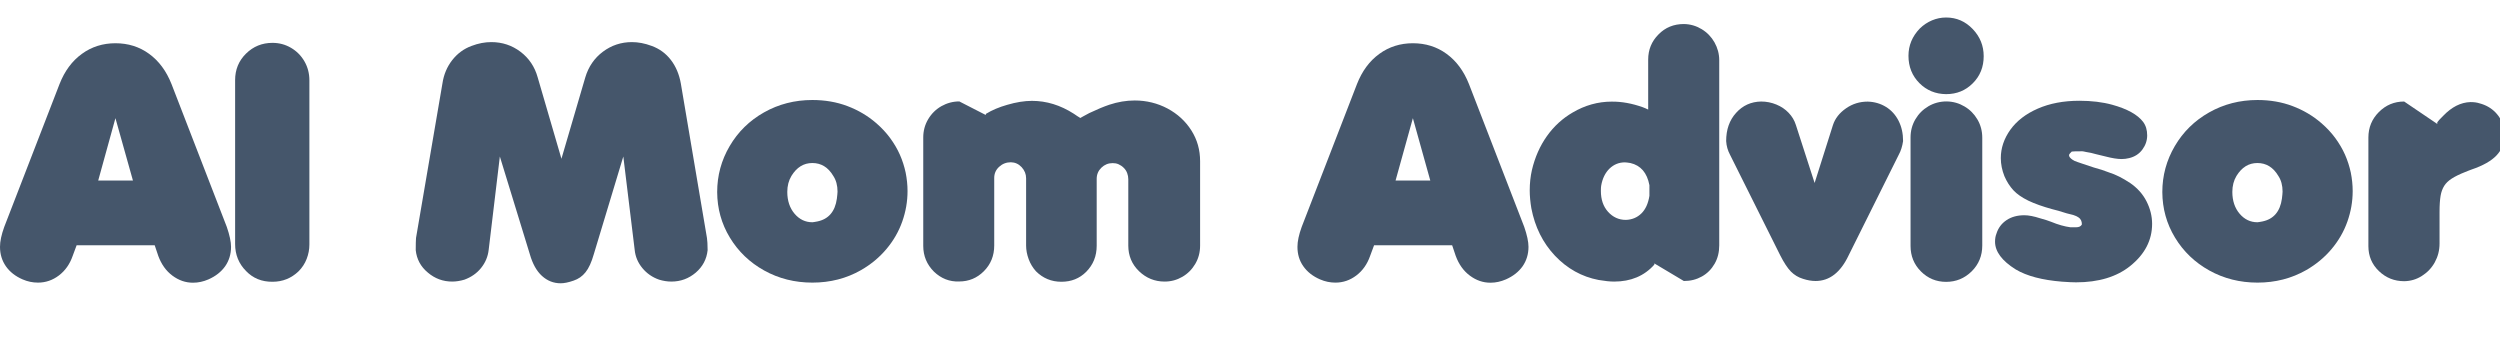
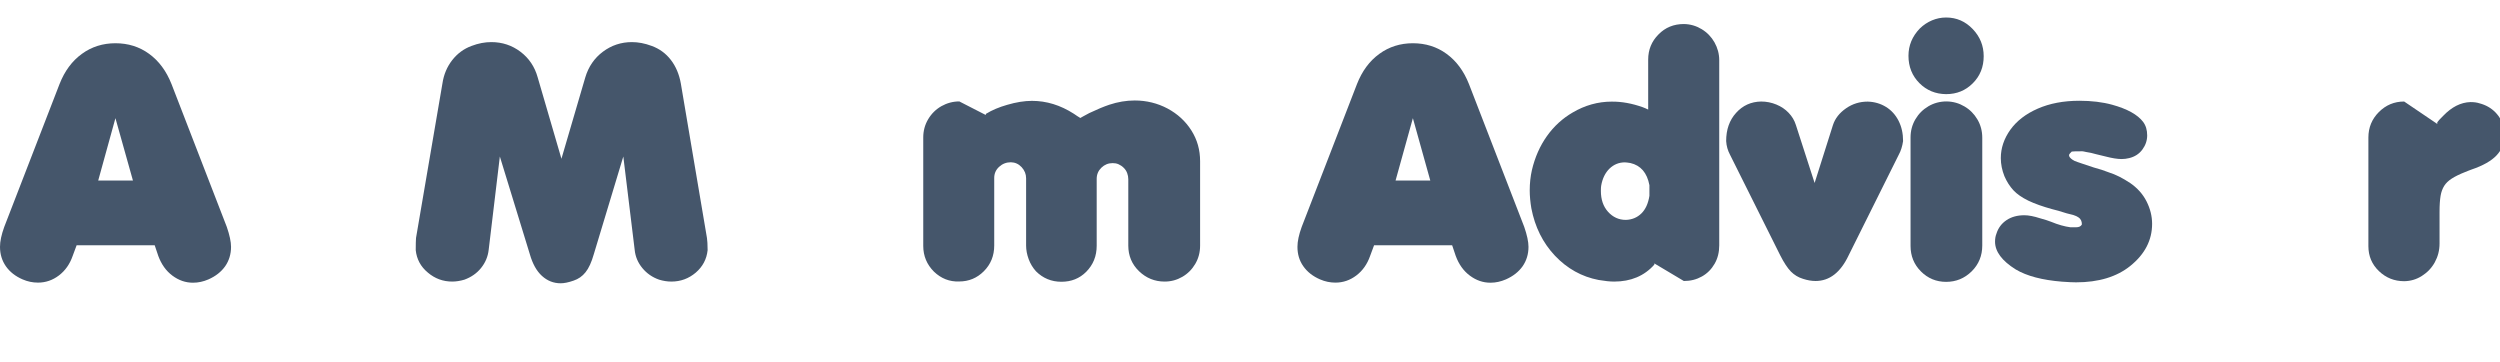
<svg xmlns="http://www.w3.org/2000/svg" version="1.1" id="Layer_1" x="0px" y="0px" viewBox="0 0 2642.3 382.2" style="enable-background:new 0 0 2642.3 382.2;" xml:space="preserve">
  <style type="text/css">
	.st0{fill:#45566B;}
</style>
  <g>
    <g>
      <path class="st0" d="M23.9,295.3c-7.6-3.3-13.5-7.9-17.7-13.9C2.1,275.5,0,268.6,0,260.9c0-5.8,1.5-12.8,4.5-21.1L62.9,88.9    c5.4-13.8,13.3-24.5,23.7-32c10.3-7.5,22.2-11.2,35.4-11.2c13.4,0,25.3,3.7,35.6,11.2c10.3,7.5,18.2,18.1,23.7,32l58.4,150.9    c3,8.7,4.5,15.8,4.5,21.1c0,7.7-2.1,14.6-6.2,20.5c-4.2,5.9-10,10.5-17.7,13.9c-5.3,2.3-10.7,3.5-16.3,3.5    c-7.9,0-15.1-2.5-21.8-7.5c-6.7-5-11.6-11.9-14.9-20.8l-3.8-11.3H81l-4.2,11.3c-3,8.6-7.8,15.5-14.5,20.6    c-6.7,5.1-14.1,7.6-22.2,7.6C34.6,298.7,29.2,297.6,23.9,295.3z M103.8,190.8h36.7L122,124.9L103.8,190.8z" />
-       <path class="st0" d="M260.1,286.5c-7.7-7.7-11.6-17.3-11.6-28.6V84.7c0-11.1,3.8-20.4,11.5-28c7.7-7.6,17-11.4,28-11.4    c7,0,13.5,1.7,19.5,5.2c6,3.5,10.8,8.3,14.3,14.4c3.5,6.1,5.2,12.8,5.2,20.1v173.5c0,5.2-1,10.3-2.9,15.2c-1.9,4.9-4.8,9.3-8.5,13    c-7.7,7.4-16.9,11.1-27.6,11.1C276.7,297.9,267.4,294.1,260.1,286.5z" />
      <path class="st0" d="M439.4,264.4c0-6,0.1-10.3,0.3-12.9l27.9-163.2c1.4-9.5,4.9-17.8,10.4-24.8c5.5-7,12.3-12,20.5-15    c7.1-2.7,14-4,20.8-4c11.5,0,21.8,3.4,30.8,10.2c9,6.8,15.1,15.9,18.2,27.1l25.1,86l25.2-86c3.4-11.4,9.7-20.5,18.7-27.2    c9-6.7,19.2-10.1,30.6-10.1c6.6,0,13.6,1.3,20.8,4c8.3,3,15.1,8,20.4,14.9s8.8,15.3,10.5,24.9l27.6,163.2c0.4,2.7,0.7,7,0.7,12.9    c-1,9.5-5.2,17.4-12.5,23.7c-7.4,6.3-16,9.5-25.8,9.5c-4.3,0-8.6-0.7-12.9-2c-7.2-2.5-13.1-6.6-17.8-12.3s-7.4-12.1-8.1-19.3    l-12-98.6l-31.2,103.3c-2.4,8.4-5.3,14.8-8.7,19c-3.4,4.3-7.6,7.2-12.7,8.9c-5.4,1.9-10,2.8-13.6,2.8c-7.5,0-14.1-2.6-19.8-7.8    s-9.9-12.8-12.8-22.9l-31.7-103.3L516.5,264c-0.8,7.2-3.5,13.6-8.1,19.3s-10.5,9.7-17.6,12.3c-4.4,1.3-8.7,2-12.9,2    c-9.7,0-18.3-3.2-25.7-9.5C444.6,281.8,440.4,273.9,439.4,264.4z" />
-       <path class="st0" d="M858.6,298.7c-18.6,0-35.6-4.3-50.9-12.8c-15.3-8.5-27.4-20.1-36.3-34.8c-8.9-14.7-13.3-30.7-13.4-48.1    c0-17.4,4.4-33.6,13.2-48.6c8.8-15,20.9-26.9,36.3-35.6c15.4-8.7,32.4-13.1,51.1-13.1c13.3,0,25.6,2.1,37,6.4    c11.4,4.3,21.6,10.3,30.7,18.2c5.5,4.8,10.4,10,14.5,15.6s7.6,11.5,10.3,17.6c2.7,6.1,4.7,12.4,6.1,18.9c1.3,6.5,2,13.1,2,19.6    c0,11-1.9,21.7-5.6,32.2c-3.7,10.5-9.3,20.2-16.7,29c-7.4,8.8-16.3,16.2-26.7,22.2C894.7,294.3,877.4,298.7,858.6,298.7z     M832.1,202.8c0,9.4,2.6,17.1,7.7,23.1s11.4,9,18.8,9c0.7,0,2.4-0.3,5.1-0.8c12-2.4,18.9-10.5,20.8-24.1c0.4-3.5,0.7-6,0.7-7.5    c0-6.5-1.5-12.1-4.5-16.6c-5.4-9.1-12.8-13.6-22.1-13.6c-9.2,0-16.5,4.5-22.1,13.6C833.6,190.7,832.1,196.4,832.1,202.8z" />
      <path class="st0" d="M987.1,287.1c-7.5-7.5-11.3-16.6-11.3-27.2V145.3c0-7,1.7-13.4,5.2-19.3c3.5-5.9,8.2-10.5,14-13.8    c5.9-3.3,12.2-5,18.9-5l27.9,14.3l0.3-1.2c6.5-4,14-7.1,22.4-9.5c9.5-2.8,18.3-4.2,26.2-4.2c15.3,0,30,4.5,44.2,13.6l3.7,2.5    l3.2,2l3-1.7l6.5-3.5c8.2-3.9,15.2-6.8,21.1-8.8c9.1-3,18-4.5,26.9-4.5c12.5,0,24.1,2.9,34.7,8.5c10.6,5.7,19,13.4,25.2,23.2    s9.2,20.6,9.2,32.5v89.2c0,7.1-1.7,13.5-5.1,19.3c-3.4,5.8-8,10.4-13.7,13.7c-5.7,3.3-11.9,5-18.7,5c-10.5,0-19.5-3.7-27.1-11    c-7.5-7.3-11.3-16.3-11.3-27.1v-70.1c0-2.2-0.4-4.4-1.2-6.5c-0.8-2.1-2-4-3.7-5.6c-1.6-1.6-3.4-2.8-5.4-3.7s-4.1-1.2-6.3-1.2    c-4.5,0-8.5,1.6-11.8,4.8c-3.3,3.2-5,7.1-5,11.8v70.7c0,11-3.7,20.1-11.1,27.6c-7,7-15.7,10.5-26.2,10.5    c-10.5,0-19.5-3.7-26.9-11.1c-3.3-3.7-5.9-7.9-7.7-12.8c-1.8-4.9-2.7-9.7-2.7-14.4v-71.1c0-4.4-1.6-8.3-4.7-11.7    c-3.2-3.4-6.9-5.1-11.4-5.2c-4.8,0-8.9,1.6-12.4,4.8c-3.5,3.2-5.2,7.1-5.2,11.8v71.4c0,10.8-3.7,19.9-11,27.2    c-7.2,7.2-15.9,10.8-26.1,10.8C1003.5,297.9,994.6,294.3,987.1,287.1z" />
      <path class="st0" d="M1395.2,295.3c-7.6-3.3-13.5-7.9-17.7-13.9c-4.2-5.9-6.2-12.8-6.2-20.5c0-5.8,1.5-12.8,4.5-21.1l58.4-150.9    c5.4-13.8,13.3-24.5,23.7-32c10.3-7.5,22.2-11.2,35.4-11.2c13.4,0,25.3,3.7,35.6,11.2c10.3,7.5,18.2,18.1,23.7,32l58.4,150.9    c3,8.7,4.5,15.8,4.5,21.1c0,7.7-2.1,14.6-6.2,20.5c-4.2,5.9-10,10.5-17.7,13.9c-5.3,2.3-10.7,3.5-16.3,3.5    c-7.9,0-15.1-2.5-21.8-7.5c-6.7-5-11.6-11.9-14.9-20.8l-3.8-11.3h-82.5l-4.2,11.3c-3,8.6-7.8,15.5-14.5,20.6    c-6.7,5.1-14.1,7.6-22.2,7.6C1405.9,298.7,1400.5,297.6,1395.2,295.3z M1475,190.8h36.7l-18.4-65.9L1475,190.8z" />
      <path class="st0" d="M1736.2,113.3c2.1,0.8,4,1.6,5.8,2.5V63c0-10.4,3.6-19.3,10.9-26.6c7.2-7.4,16.2-11,26.8-11    c6.8,0.1,13,1.9,18.8,5.4c5.8,3.5,10.3,8.2,13.6,14c3.3,5.9,5,12.2,5,18.9v195.6c0,7.3-1.6,13.8-4.9,19.5    c-3.3,5.7-7.7,10.2-13.4,13.4s-12,4.8-19.1,4.8l-31.2-18.6v1.3c-10.7,12-24.9,17.9-42.5,17.9c-4.5,0-10-0.6-16.4-1.7    c-17.8-3.4-33.2-12-46.1-25.6c-12.9-13.7-21.2-30.4-25-50.2c-1.1-6.6-1.7-12.9-1.7-18.9c0-7.6,0.8-14.8,2.3-21.4    c3.2-13.6,8.5-25.6,15.9-36c7.4-10.4,16.5-18.7,27.2-24.9c12.9-7.6,26.7-11.5,41.2-11.5C1714,107.3,1724.9,109.3,1736.2,113.3z     M1692,201.8c0,9.1,2.5,16.4,7.6,22.1c5.1,5.6,11.3,8.5,18.8,8.5c6.5-0.2,12-2.5,16.4-6.8c4.4-4.3,7.2-10.5,8.5-18.6v-11.3    c-2.5-13.1-9.2-20.9-20.1-23.4c-2.7-0.4-4.6-0.7-5.8-0.7c-6.3,0-11.7,2.2-16.3,6.6c-4.5,4.4-7.5,10.5-8.8,18.1    C1692.1,197.4,1692,199.2,1692,201.8z" />
      <path class="st0" d="M1861.4,107.3c5.6,0,11,1.1,16.1,3.2c5.1,2.1,9.4,5,13,8.8c3.6,3.8,6.1,8,7.6,12.8l19.8,61.3l19.4-61.3    c2.3-7,6.9-12.8,13.8-17.6c6.9-4.8,14.5-7.1,22.9-7.1c7.2,0.2,13.6,2.1,19.3,5.6s10.1,8.4,13.3,14.6c3.2,6.3,4.8,13.4,4.8,21.5    c-0.8,5.5-2.3,10.3-4.5,14.3l-53,106.4c-8.6,18.2-20.3,27.2-35,27.2c-4.3,0-8.7-0.8-13.3-2.3c-5-1.5-9.2-4.1-12.8-7.7    c-3.5-3.6-7.3-9.3-11.3-17.2l-53.1-106.4c-2.3-4.3-3.7-9.1-4-14.3c0-12.2,3.5-22.1,10.5-29.8    C1841.9,111.5,1850.7,107.5,1861.4,107.3z" />
      <path class="st0" d="M2028.7,87.9c-7.7-7.7-11.6-17.4-11.6-28.9c0-11,4-20.6,12-28.9c3.9-3.8,8.2-6.6,12.9-8.6c4.8-2,9.7-3,14.9-3    c11,0,20.4,4.1,28.2,12.3c7.6,8,11.5,17.5,11.5,28.6c0,11.4-3.8,20.9-11.5,28.6s-17,11.5-28.2,11.5    C2045.7,99.4,2036.3,95.5,2028.7,87.9z M2056.9,297.9c-10.4,0-19.3-3.7-26.6-11c-7.4-7.4-11-16.4-11-27V145.3    c0-7,1.7-13.4,5.1-19.2c3.4-5.8,8-10.4,13.8-13.8c5.8-3.4,12.2-5.1,19.2-5.1c6.9,0.1,13.2,1.9,18.9,5.3c5.8,3.4,10.3,8,13.7,13.8    c3.4,5.8,5.1,12.2,5.1,19.3v113.9c0,10.7-3.7,19.8-11.1,27.2C2076.4,294.2,2067.4,297.9,2056.9,297.9z" />
      <path class="st0" d="M2130.5,284.8c-14.6-9.1-21.9-18.9-21.9-29.4c0-3.2,0.5-6,1.5-8.5c1.9-6,5.4-10.7,10.6-14.2    c5.2-3.5,11.5-5.2,18.9-5.2c4.5,0,10.1,1.1,16.6,3.2l6.8,2l4.8,1.7c7.5,3.1,14.3,5,20.4,5.8h2h4.2c3,0,5-1,6-3    c0-3.4-1.2-5.9-3.7-7.5c-0.1-0.1-0.3-0.2-0.7-0.4s-0.6-0.3-0.9-0.5c-0.3-0.2-0.5-0.3-0.7-0.4l-3.2-1.2l-6.8-1.7l-8.8-2.7l-6.5-1.7    c-10.2-2.8-18.6-5.8-25.3-9c-6.7-3.3-12-6.9-15.8-11c-3.8-4.1-7-9.1-9.5-14.9c-2.5-6.3-3.8-12.7-3.8-19.1c0-10.6,3.4-20.6,10.1-30    c6.8-9.4,16.4-16.8,29-22.3c12.6-5.5,27.2-8.3,43.9-8.3c12.9,0,24.5,1.4,34.7,4.2c16,4.4,26.9,10.5,32.7,18.1    c2.9,3.9,4.3,8.6,4.3,14.3c0,5.4-1.7,10.4-5.1,15c-3.4,4.6-8.1,7.6-13.9,9c-2.7,0.7-5.4,1-8.1,1c-4.3,0-10-0.9-16.9-2.7l-10.3-2.5    l-5-1.3l-5.5-1c-1.8-0.4-3-0.7-3.8-0.7c-6.5,0-10.2,0.1-11.1,0.3l-0.7,0.7l-1,1c-0.8,0.8-1.2,1.5-1.2,2.2c0,1.4,1.2,3,3.5,4.6    c0.4,0.2,0.8,0.4,1.2,0.7c0.3,0.2,0.7,0.4,1.2,0.7l3.2,1.2l5,1.7l12,4l8.5,2.5l7.5,2.7c7.1,2.2,14.6,6,22.6,11.3    c7.5,5.2,13.3,11.6,17.2,19.3c3.9,7.7,5.9,15.6,5.9,23.8c0,17.3-7.7,32.1-23.1,44.5c-14.3,11.5-33.4,17.3-57.3,17.3    c-3.1,0-8.1-0.2-14.9-0.7C2158.5,296,2142.3,291.8,2130.5,284.8z" />
-       <path class="st0" d="M2386,298.7c-18.6,0-35.6-4.3-50.9-12.8c-15.3-8.5-27.4-20.1-36.3-34.8c-8.9-14.7-13.3-30.7-13.4-48.1    c0-17.4,4.4-33.6,13.2-48.6c8.8-15,20.9-26.9,36.3-35.6c15.4-8.7,32.4-13.1,51.1-13.1c13.3,0,25.6,2.1,37,6.4    c11.4,4.3,21.6,10.3,30.7,18.2c5.5,4.8,10.4,10,14.5,15.6s7.6,11.5,10.3,17.6c2.7,6.1,4.7,12.4,6.1,18.9c1.3,6.5,2,13.1,2,19.6    c0,11-1.9,21.7-5.6,32.2c-3.7,10.5-9.3,20.2-16.7,29c-7.4,8.8-16.3,16.2-26.7,22.2C2422,294.3,2404.8,298.7,2386,298.7z     M2359.4,202.8c0,9.4,2.6,17.1,7.7,23.1s11.4,9,18.8,9c0.7,0,2.4-0.3,5.1-0.8c12-2.4,18.9-10.5,20.8-24.1c0.4-3.5,0.7-6,0.7-7.5    c0-6.5-1.5-12.1-4.5-16.6c-5.4-9.1-12.8-13.6-22.1-13.6c-9.2,0-16.5,4.5-22.1,13.6C2360.9,190.7,2359.4,196.4,2359.4,202.8z" />
      <path class="st0" d="M2541,297.2c-10.4,0-19.3-3.6-26.7-10.7c-7.4-7.1-11.1-15.9-11.1-26.3V145.3c0-10.5,3.7-19.5,11.1-26.9    c7.4-7.4,16.3-11.1,26.7-11.1l35,23.7v-1.7l2-2.5l4.2-4.3c9-9.4,18.6-14.3,28.9-14.6c3.7,0,6.8,0.4,9.5,1.3    c6.6,1.7,12.3,4.9,16.9,9.6c4.6,4.8,7.5,10.2,8.7,16.4c0.4,3.8,0.7,6.5,0.7,8.3c0,8.1-2.8,15-8.3,20.8    c-5.5,5.8-14.3,10.8-26.4,14.9c-1.2,0.4-2.3,0.8-3.2,1.2c-0.9,0.3-2.1,0.8-3.7,1.5c-5.6,2.2-10.3,4.5-13.9,6.8    c-3.6,2.3-6.3,4.9-8.1,7.8c-1.8,2.9-3.1,6.4-3.8,10.5c-0.7,4.2-1.1,9.8-1.1,17v33.4c0,7.2-1.7,13.8-5,19.8    c-3.3,6-7.9,10.8-13.6,14.4C2554,295.3,2547.8,297.1,2541,297.2z" />
    </g>
  </g>
</svg>